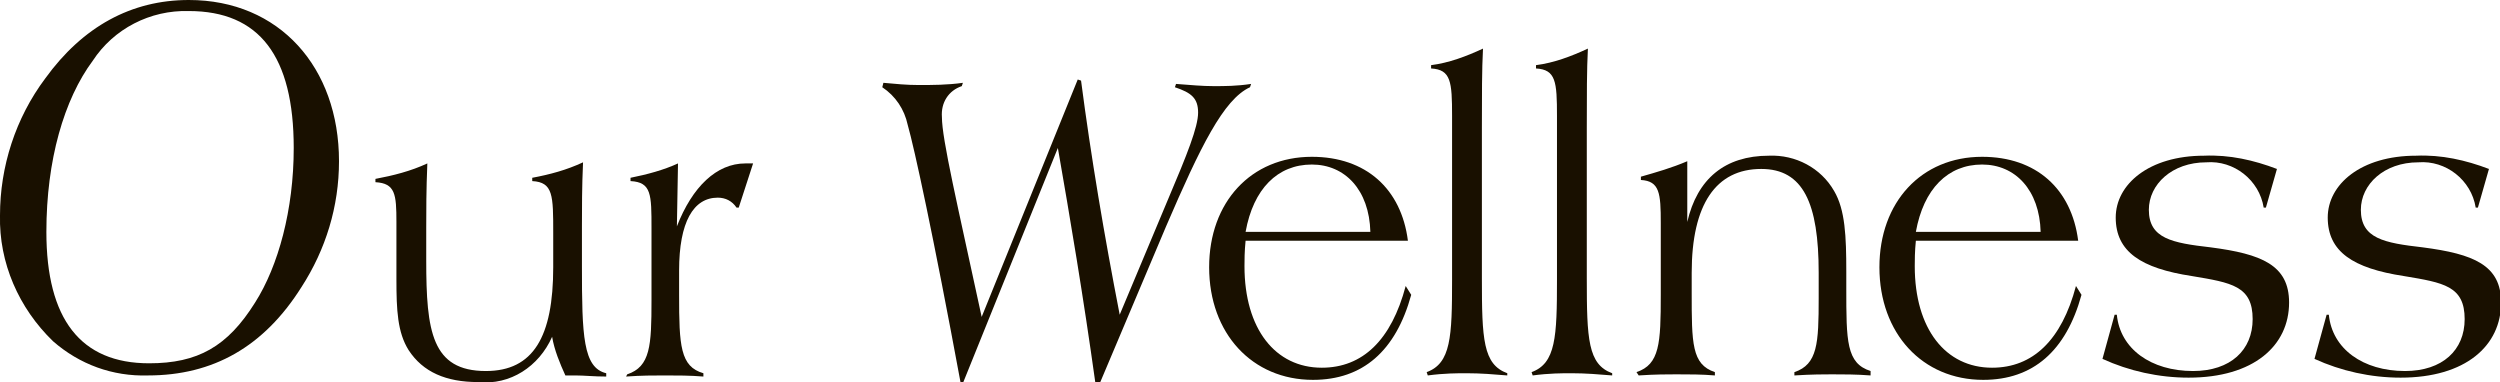
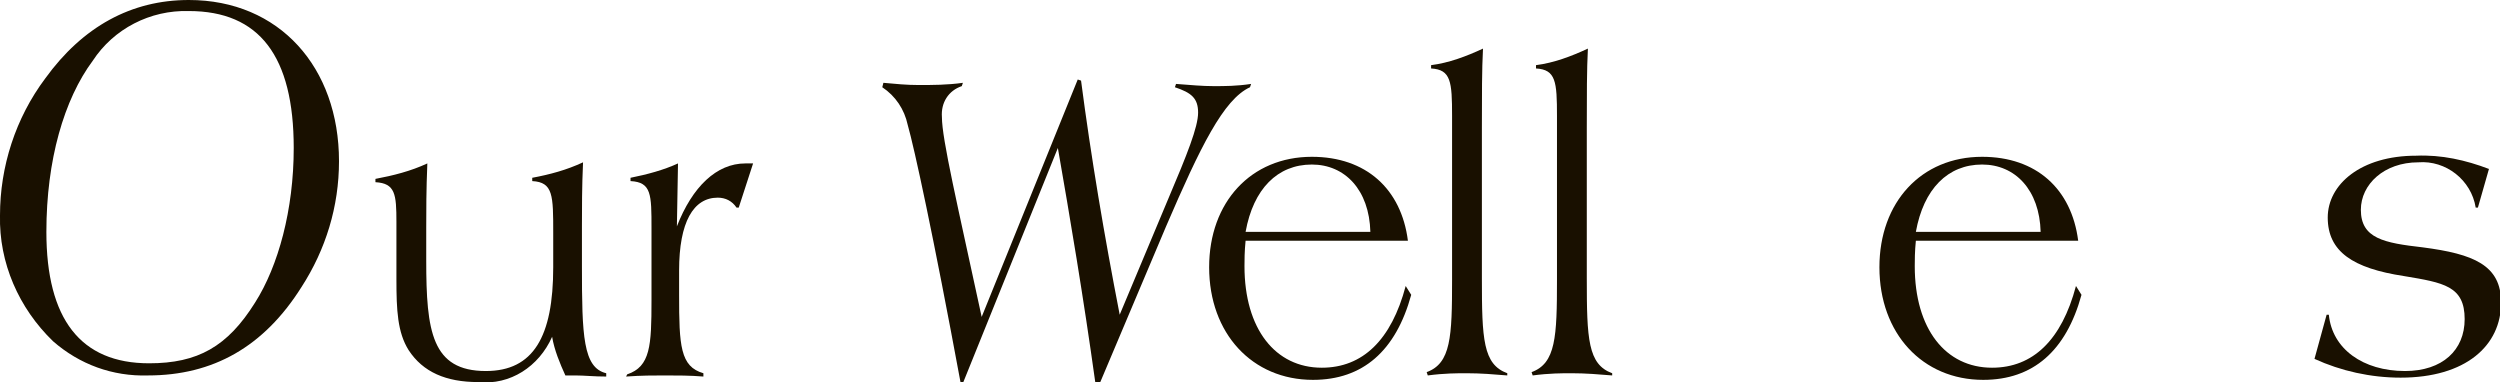
<svg xmlns="http://www.w3.org/2000/svg" xmlns:xlink="http://www.w3.org/1999/xlink" version="1.1" id="グループ_578" x="0px" y="0px" viewBox="0 0 226.4 34.6" style="enable-background:new 0 0 226.4 34.6;" xml:space="preserve">
  <style type="text/css">
	.st0{clip-path:url(#SVGID_00000046317584427889185280000004944671748041940099_);}
	.st1{fill:#191000;}
</style>
  <g>
    <defs>
      <rect id="SVGID_1_" width="226.4" height="34.6" />
    </defs>
    <clipPath id="SVGID_00000109027368295436301870000004146278410678293411_">
      <use xlink:href="#SVGID_1_" style="overflow:visible;" />
    </clipPath>
    <g id="グループ_577" transform="translate(0 0)" style="clip-path:url(#SVGID_00000109027368295436301870000004146278410678293411_);">
      <path id="パス_838" class="st1" d="M4.1,7.1C7.5,2.4,11.9,0,17.1,0c8.2,0,13.6,6.1,13.6,14.6c0,4.1-1.2,8-3.4,11.4    c-3.4,5.4-8,8-13.9,8c-3.2,0.1-6.2-1-8.6-3.1C1.7,27.9-0.1,23.8,0,19.5C0,15.1,1.4,10.7,4.1,7.1 M8.4,5.5C5.8,9,4.2,14.5,4.2,21    c0,7.9,3.1,11.9,9.3,11.9c4.4,0,7.1-1.5,9.6-5.5c2.1-3.3,3.5-8.4,3.5-14C26.6,5.1,23.5,1,17.1,1C13.6,0.9,10.3,2.6,8.4,5.5" />
      <path id="パス_839" class="st1" d="M43.3,34.6c-2.9,0-5-0.9-6.3-2.9c-1-1.6-1.1-3.6-1.1-6.4v-5.2c0-2.5-0.1-3.5-1.9-3.6v-0.3    c1.6-0.3,3.2-0.7,4.7-1.4c-0.1,2.4-0.1,4.3-0.1,5.8v3c0,6.4,0.5,10,5.4,10c4.3,0,6.1-3.1,6.1-9.4v-3.1c0-3.4,0-4.6-1.9-4.7v-0.3    c1.6-0.3,3.1-0.7,4.6-1.4c-0.1,2.2-0.1,4.2-0.1,5.8v3.6c0,6.3,0.1,9.2,2.2,9.7v0.3c-1.1,0-2-0.1-2.8-0.1h-0.9    c-0.5-1.1-1-2.3-1.2-3.5C48.8,33.2,46.2,34.9,43.3,34.6" />
      <path id="パス_840" class="st1" d="M56.8,33.9c2.1-0.7,2.2-2.6,2.2-6.7v-6.5c0-3.1,0-4.2-1.9-4.3v-0.3c1.5-0.3,3-0.7,4.3-1.3    l-0.1,5.7c1.4-3.6,3.6-5.7,6.2-5.7c0.2,0,0.5,0,0.7,0l-1.3,4h-0.2c-0.4-0.6-1-0.9-1.7-0.9c-2.2,0-3.5,2.2-3.5,6.6v2.2    c0,4.6,0.1,6.5,2.2,7.1v0.3c-1.2-0.1-2.4-0.1-3.5-0.1c-1,0-2.1,0-3.5,0.1L56.8,33.9z" />
      <path id="パス_841" class="st1" d="M97.9,7.3c0.9,6.9,2.1,14,3.5,21.2l4.4-10.5c1.7-4,2.7-6.5,2.7-7.8s-0.6-1.8-2.1-2.3l0.1-0.3    c1.3,0.1,2.4,0.2,3.4,0.2s2.1,0,3.4-0.2l-0.1,0.3c-2.4,1.1-4.5,5.4-7.6,12.6l-6,14.2h-0.4c-1.1-7.9-2.3-15-3.4-21.3l-8.6,21.3H87    c-2.5-13.5-4.2-21.3-4.8-23.4c-0.3-1.4-1.1-2.6-2.3-3.4L80,7.5c1.1,0.1,2.1,0.2,3.2,0.2c1.2,0,2.6,0,4-0.2l-0.1,0.3    c-1.2,0.4-1.9,1.5-1.8,2.8c0,2,1.4,7.9,3.6,18.1l8.7-21.5L97.9,7.3z" />
-       <path id="パス_842" class="st1" d="M127.8,26.7c-1.4,5.1-4.4,7.7-8.9,7.7c-5.5,0-9.4-4.2-9.4-10.2c0-5.9,3.8-10,9.3-10    c4.9,0,8.1,2.9,8.7,7.6h-14.7c-0.1,1-0.1,1.8-0.1,2.3c0,5.7,2.8,9.2,7,9.2c3.7,0,6.3-2.5,7.6-7.4L127.8,26.7z M124.1,21    c-0.1-3.8-2.3-6.1-5.3-6.1c-3.1,0-5.3,2.2-6,6.1H124.1z" />
+       <path id="パス_842" class="st1" d="M127.8,26.7c-1.4,5.1-4.4,7.7-8.9,7.7c-5.5,0-9.4-4.2-9.4-10.2c0-5.9,3.8-10,9.3-10    c4.9,0,8.1,2.9,8.7,7.6h-14.7c-0.1,1-0.1,1.8-0.1,2.3c0,5.7,2.8,9.2,7,9.2c3.7,0,6.3-2.5,7.6-7.4L127.8,26.7z M124.1,21    c-0.1-3.8-2.3-6.1-5.3-6.1c-3.1,0-5.3,2.2-6,6.1H124.1" />
      <path id="パス_843" class="st1" d="M129.2,33.7c2.2-0.8,2.3-3.2,2.3-8.4V10.5c0-3.1-0.1-4.2-1.9-4.3V5.9    c1.6-0.2,3.2-0.8,4.7-1.5c-0.1,1.9-0.1,4.2-0.1,7.2v13.6c0,5.5,0.1,7.8,2.3,8.6V34c-1.2-0.1-2.4-0.2-3.7-0.2c-0.8,0-2,0-3.5,0.2    L129.2,33.7z" />
      <path id="パス_844" class="st1" d="M138.7,33.7c2.2-0.8,2.3-3.2,2.3-8.4V10.5c0-3.1-0.1-4.2-1.9-4.3V5.9    c1.6-0.2,3.2-0.8,4.7-1.5c-0.1,1.9-0.1,4.2-0.1,7.2v13.6c0,5.5,0.1,7.8,2.3,8.6V34c-1.2-0.1-2.4-0.2-3.7-0.2c-0.8,0-2,0-3.5,0.2    L138.7,33.7z" />
-       <path id="パス_845" class="st1" d="M148.2,33.7c2.1-0.7,2.2-2.6,2.2-7v-6.5c0-2.7-0.1-3.8-1.8-3.9v-0.3c1.4-0.4,2.8-0.8,4.2-1.4    v5.5c0.9-3.9,3.4-6,7.4-6c2.4-0.1,4.7,1.1,5.9,3.2c1,1.7,1.1,4.1,1.1,7.3v1.5c0,4.8,0,6.8,2.2,7.5V34c-1.3-0.1-2.5-0.1-3.5-0.1    c-0.7,0-1.8,0-3.4,0.1v-0.3c2.1-0.7,2.2-2.6,2.2-6.7v-2.3c0-6.3-1.4-9.4-5.2-9.4c-4.1,0-6.3,3.2-6.3,9.4v1.8c0,4.6,0,6.5,2.1,7.2    V34c-1.2-0.1-2.3-0.1-3.5-0.1c-0.8,0-1.9,0-3.4,0.1L148.2,33.7z" />
      <path id="パス_846" class="st1" d="M188.5,26.7c-1.4,5.1-4.4,7.7-8.9,7.7c-5.5,0-9.4-4.2-9.4-10.2c0-5.9,3.8-10,9.3-10    c4.9,0,8.1,2.9,8.7,7.6h-14.7c-0.1,1-0.1,1.8-0.1,2.3c0,5.7,2.8,9.2,7,9.2c3.7,0,6.3-2.5,7.6-7.4L188.5,26.7z M184.8,21    c-0.1-3.8-2.3-6.1-5.3-6.1c-3.1,0-5.3,2.2-6,6.1H184.8z" />
-       <path id="パス_847" class="st1" d="M191.5,28.5h0.2c0.3,3.1,3.1,5.1,6.9,5.1c3.4,0,5.4-1.9,5.4-4.7c0-3-1.9-3.3-5.5-3.9    c-4.6-0.7-6.9-2.2-6.9-5.3c0-3,3-5.6,8-5.6c2.3-0.1,4.5,0.4,6.6,1.2l-1,3.5H205c-0.4-2.5-2.7-4.3-5.2-4.1c-3.1,0-5.2,2-5.2,4.3    c0,2.6,2.1,3,5.6,3.4c4.6,0.6,7.1,1.6,7.1,5c0,3.9-3.2,6.8-9.1,6.8c-2.7,0-5.4-0.6-7.8-1.7L191.5,28.5z" />
      <path id="パス_848" class="st1" d="M210.7,28.5h0.2c0.3,3.1,3.1,5.1,6.9,5.1c3.4,0,5.4-1.9,5.4-4.7c0-3-1.9-3.3-5.5-3.9    c-4.6-0.7-6.9-2.2-6.9-5.3c0-3,3-5.6,8-5.6c2.3-0.1,4.5,0.4,6.6,1.2l-1,3.5h-0.2c-0.4-2.5-2.7-4.3-5.2-4.1c-3.1,0-5.2,2-5.2,4.3    c0,2.6,2.1,3,5.6,3.4c4.6,0.6,7.1,1.6,7.1,5c0,3.9-3.2,6.8-9.1,6.8c-2.7,0-5.4-0.6-7.8-1.7L210.7,28.5z" />
    </g>
  </g>
</svg>